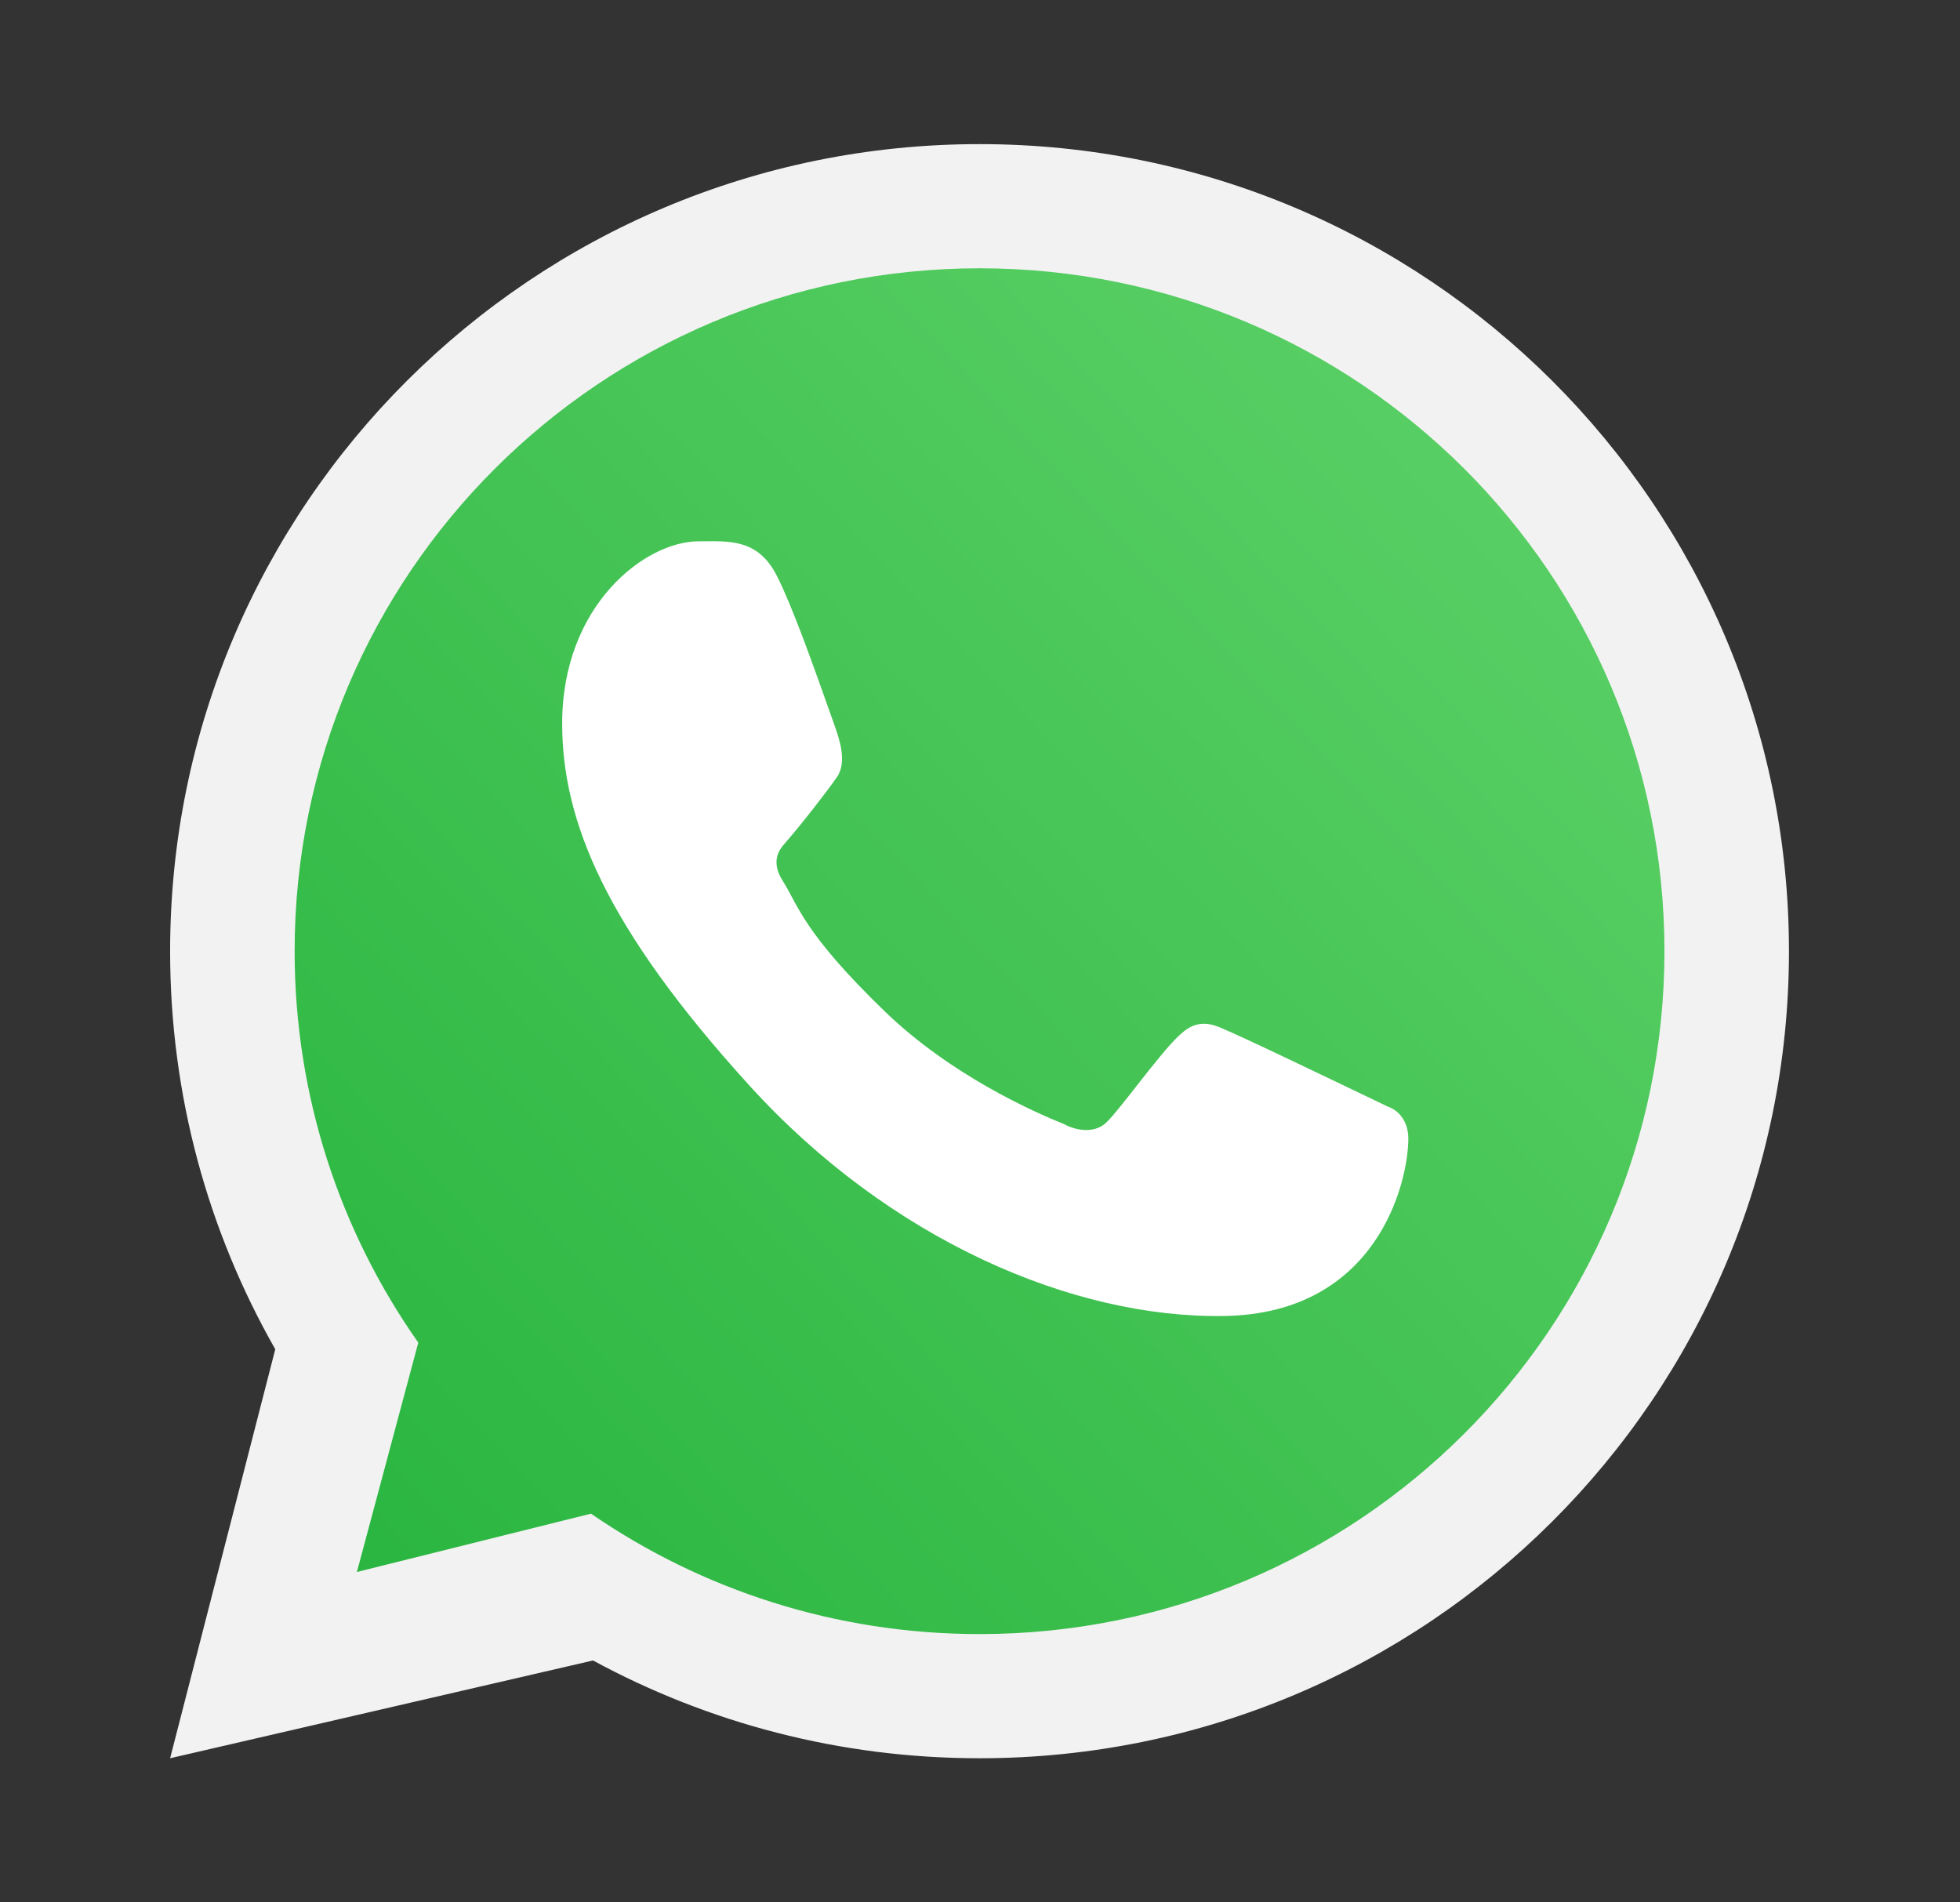
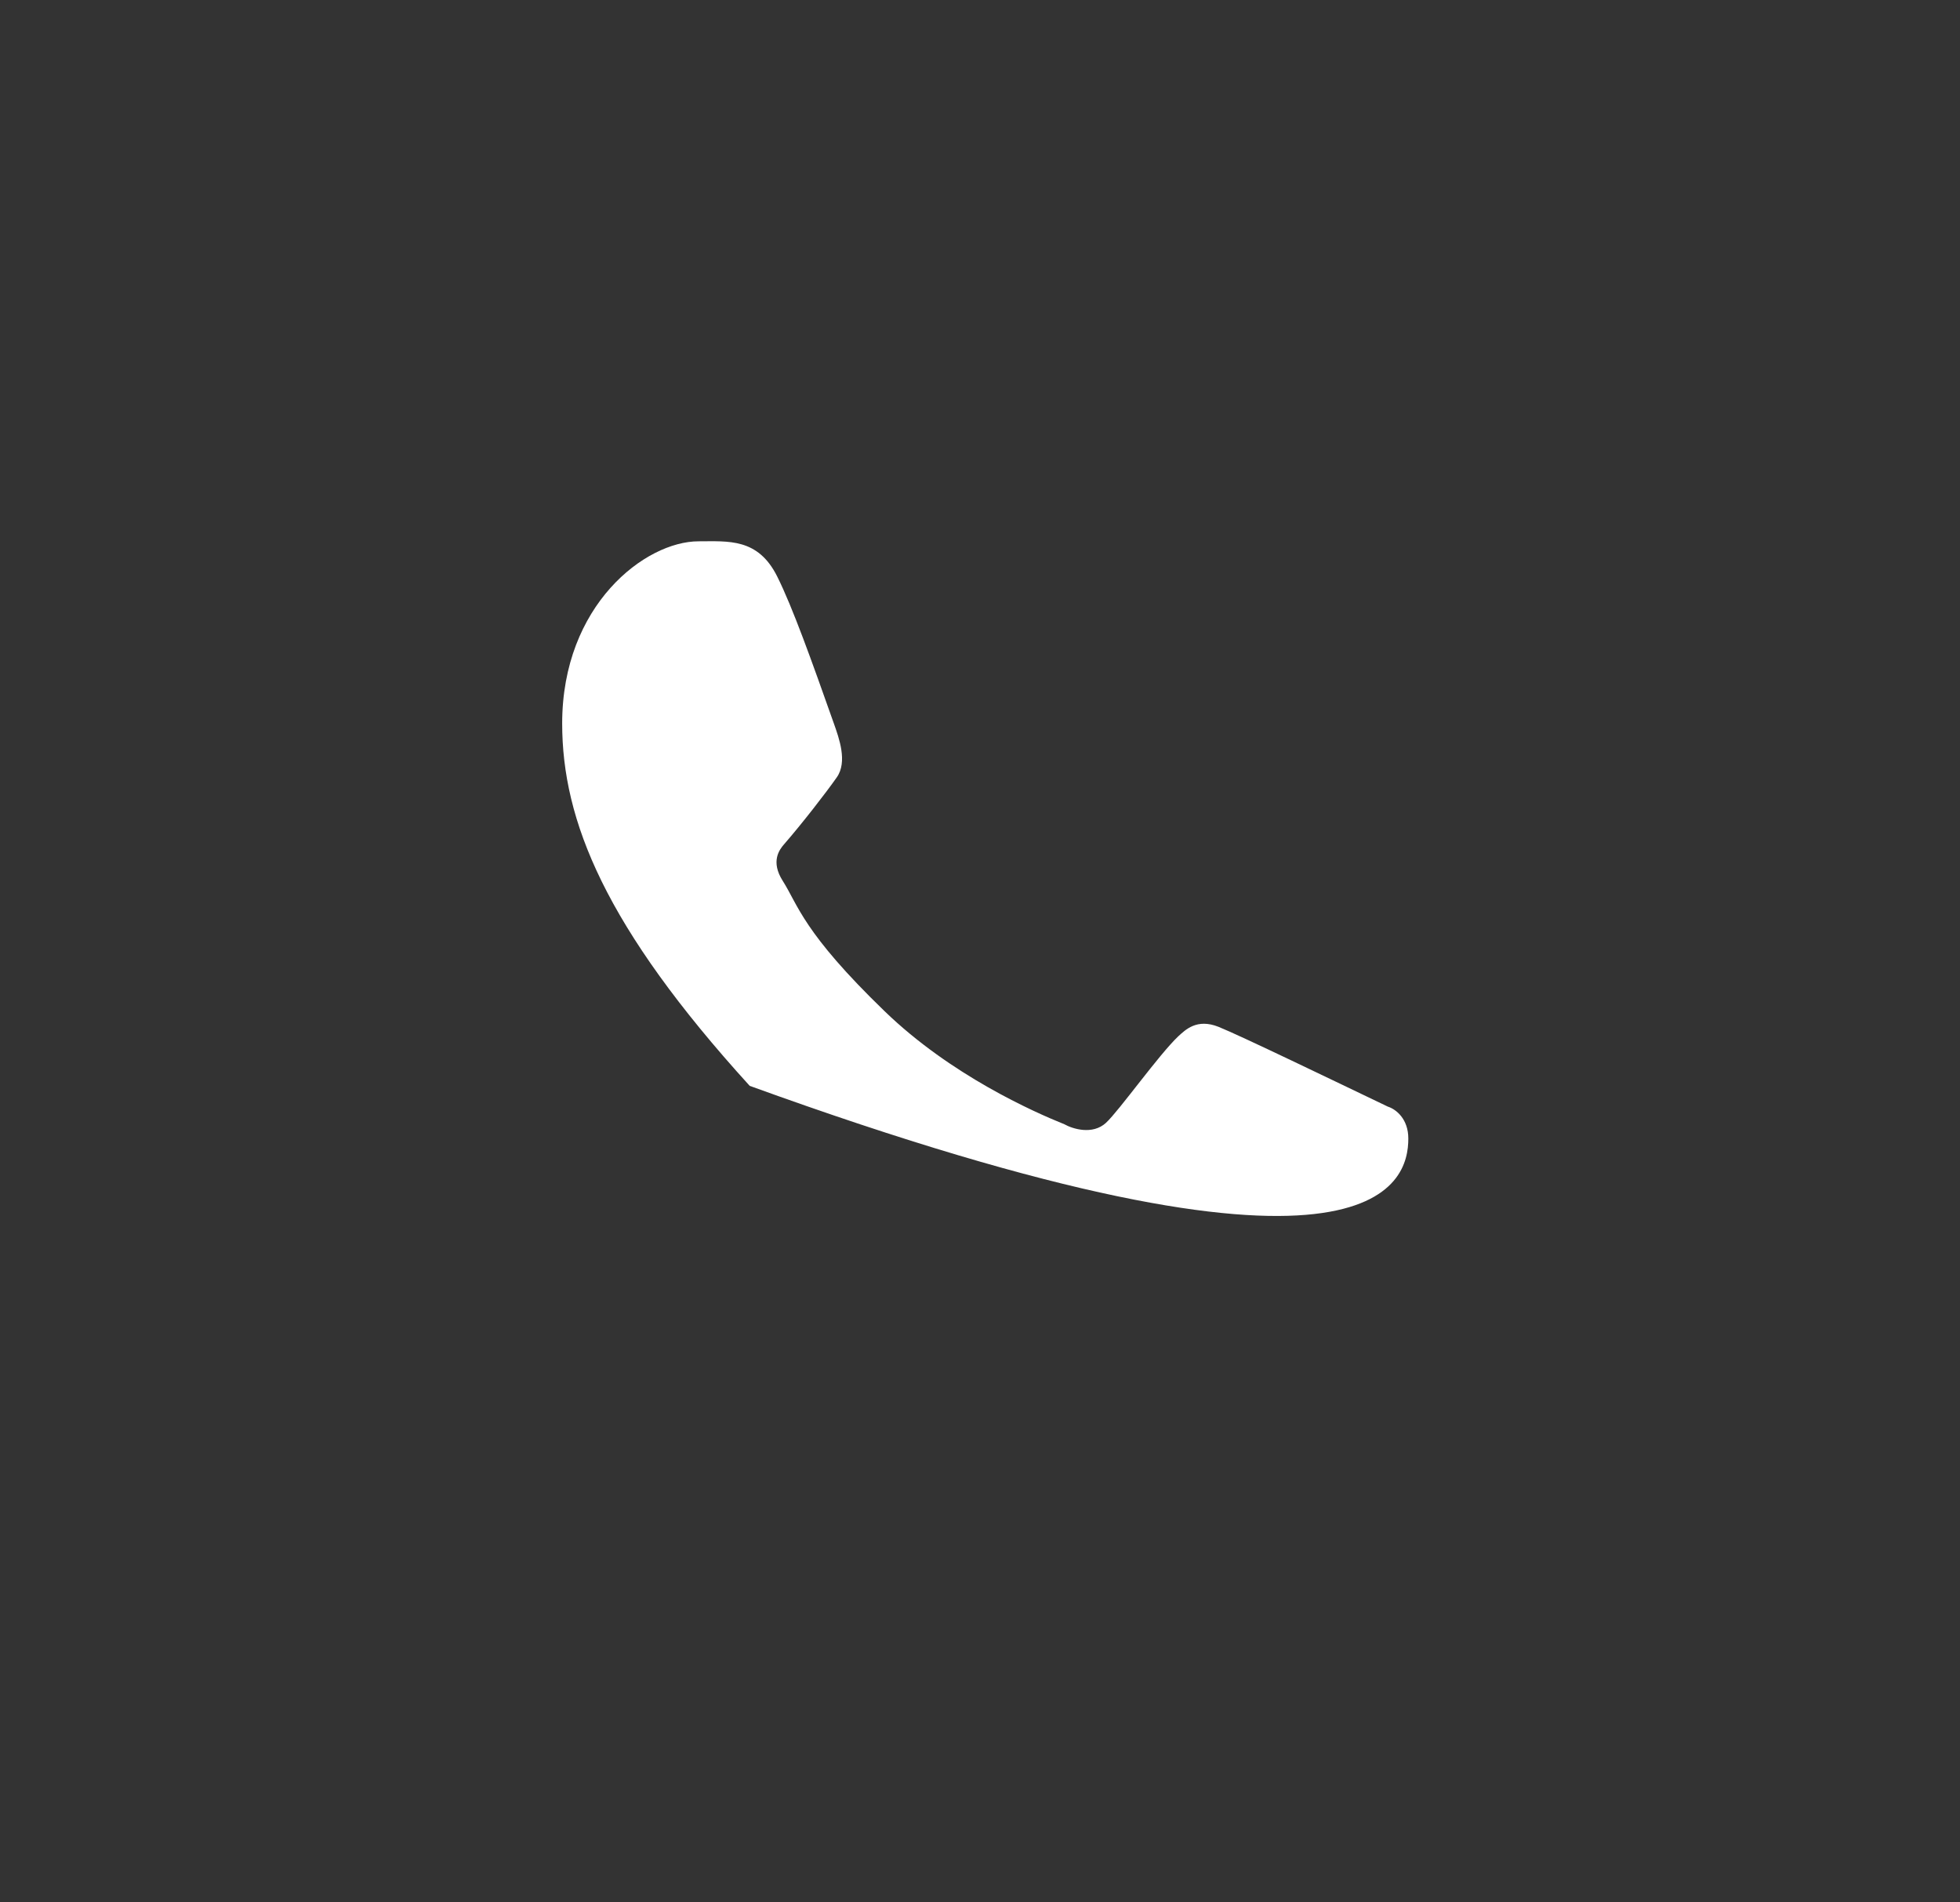
<svg xmlns="http://www.w3.org/2000/svg" width="34" height="33" viewBox="0 0 34 33" fill="none">
  <rect x="0" y="0" width="34" height="33" fill="#333333" stroke="none" />
-   <path d="M29.027 16.5C29.027 23.127 23.639 28.5 16.992 28.5C14.457 28.5 12.105 27.718 10.165 26.384L6.051 27.409L7.129 23.378C5.76 21.431 4.957 19.059 4.957 16.5C4.957 9.873 10.345 4.5 16.992 4.5C23.639 4.5 29.027 9.873 29.027 16.5Z" fill="url(#paint0_linear_3162_2220)" />
-   <path fill-rule="evenodd" clip-rule="evenodd" d="M16.992 30.5C24.747 30.5 31.033 24.232 31.033 16.5C31.033 8.768 24.747 2.5 16.992 2.5C9.238 2.5 2.951 8.768 2.951 16.5C2.951 19.011 3.614 21.367 4.775 23.405L2.951 30.5L10.287 28.804C12.28 29.885 14.564 30.5 16.992 30.5ZM16.992 28.346C23.554 28.346 28.873 23.043 28.873 16.5C28.873 9.958 23.554 4.654 16.992 4.654C10.431 4.654 5.111 9.958 5.111 16.5C5.111 19.026 5.904 21.367 7.256 23.29L6.191 27.269L10.252 26.257C12.167 27.575 14.489 28.346 16.992 28.346Z" fill="#F2F2F2" />
-   <path d="M13.482 10C13.148 9.331 12.636 9.39 12.118 9.39C11.194 9.39 9.752 10.495 9.752 12.55C9.752 14.234 10.496 16.078 13.005 18.836C15.425 21.498 18.606 22.875 21.246 22.828C23.887 22.781 24.43 20.515 24.43 19.75C24.43 19.411 24.219 19.242 24.074 19.196C23.174 18.765 21.514 17.963 21.137 17.812C20.759 17.662 20.562 17.866 20.439 17.977C20.097 18.302 19.418 19.261 19.186 19.477C18.953 19.692 18.607 19.583 18.463 19.502C17.932 19.289 16.493 18.651 15.347 17.543C13.928 16.172 13.845 15.7 13.578 15.28C13.364 14.944 13.521 14.738 13.599 14.648C13.905 14.297 14.327 13.754 14.516 13.484C14.705 13.214 14.555 12.805 14.465 12.55C14.077 11.453 13.749 10.535 13.482 10Z" fill="white" />
+   <path d="M13.482 10C13.148 9.331 12.636 9.39 12.118 9.39C11.194 9.39 9.752 10.495 9.752 12.55C9.752 14.234 10.496 16.078 13.005 18.836C23.887 22.781 24.43 20.515 24.43 19.75C24.43 19.411 24.219 19.242 24.074 19.196C23.174 18.765 21.514 17.963 21.137 17.812C20.759 17.662 20.562 17.866 20.439 17.977C20.097 18.302 19.418 19.261 19.186 19.477C18.953 19.692 18.607 19.583 18.463 19.502C17.932 19.289 16.493 18.651 15.347 17.543C13.928 16.172 13.845 15.7 13.578 15.28C13.364 14.944 13.521 14.738 13.599 14.648C13.905 14.297 14.327 13.754 14.516 13.484C14.705 13.214 14.555 12.805 14.465 12.55C14.077 11.453 13.749 10.535 13.482 10Z" fill="white" />
  <defs>
    <linearGradient id="paint0_linear_3162_2220" x1="27.523" y1="7.5" x2="5.018" y2="28.566" gradientUnits="userSpaceOnUse">
      <stop stop-color="#5BD066" />
      <stop offset="1" stop-color="#27B43E" />
    </linearGradient>
  </defs>
</svg>